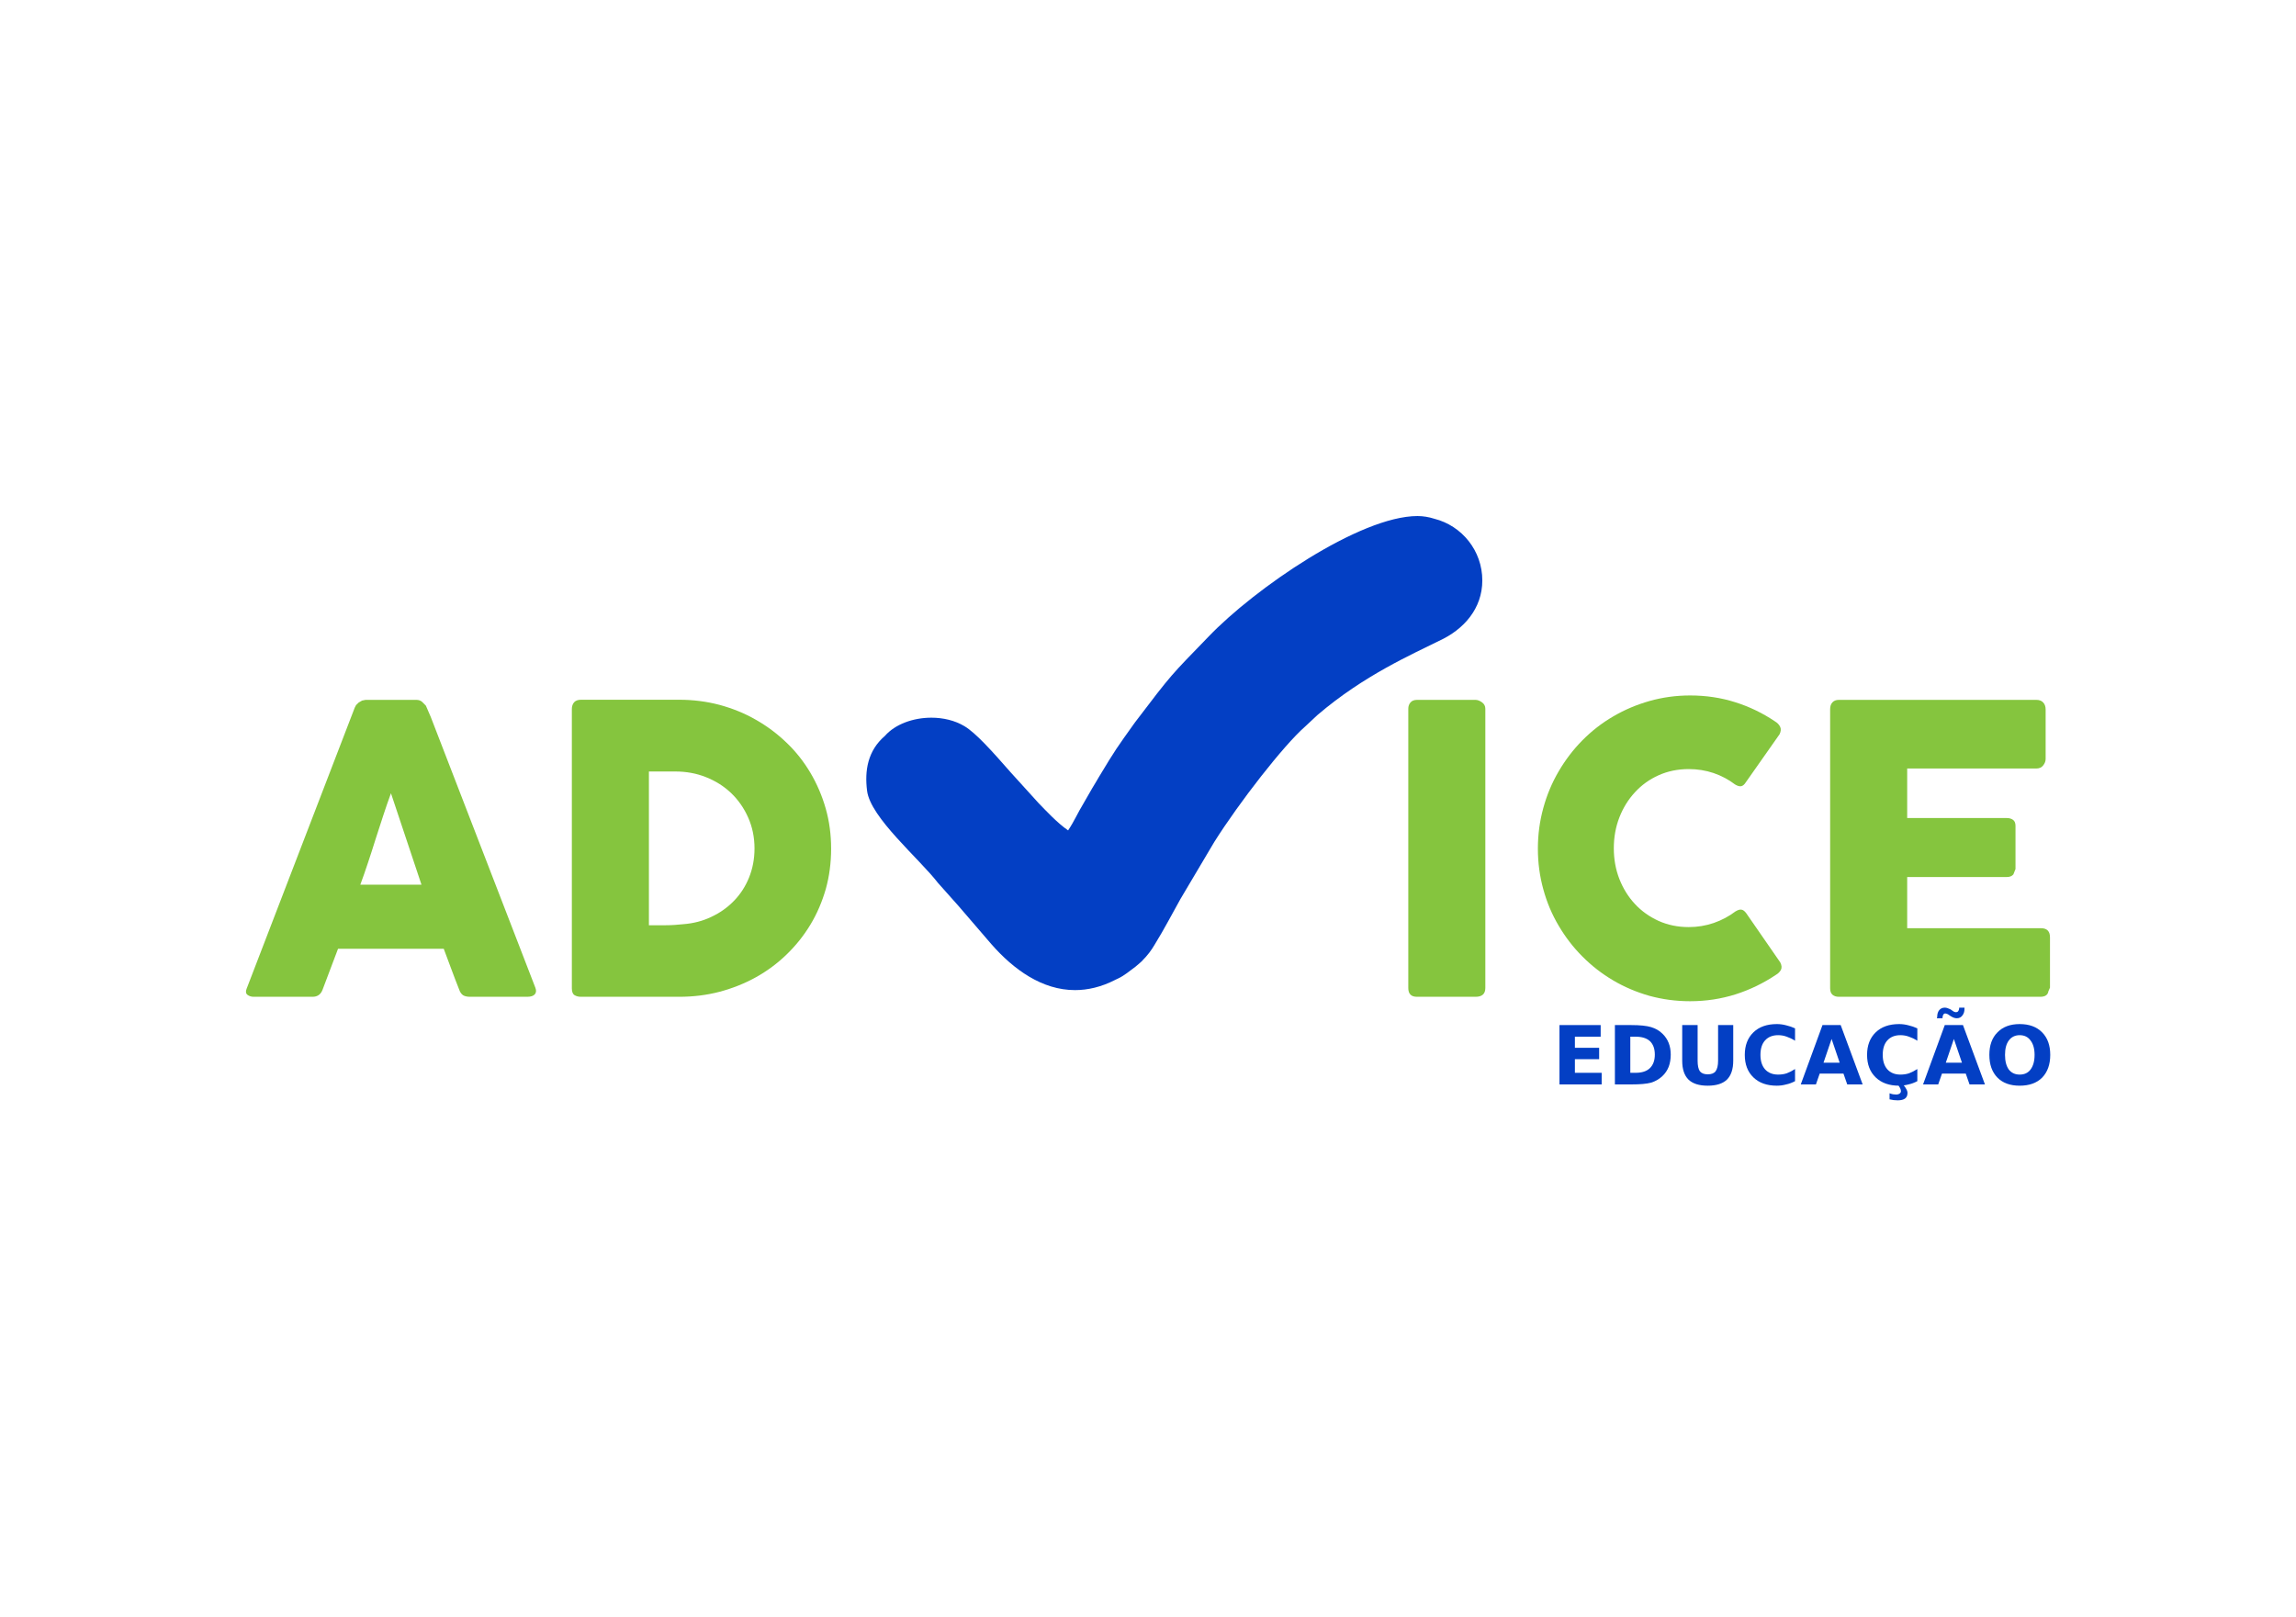
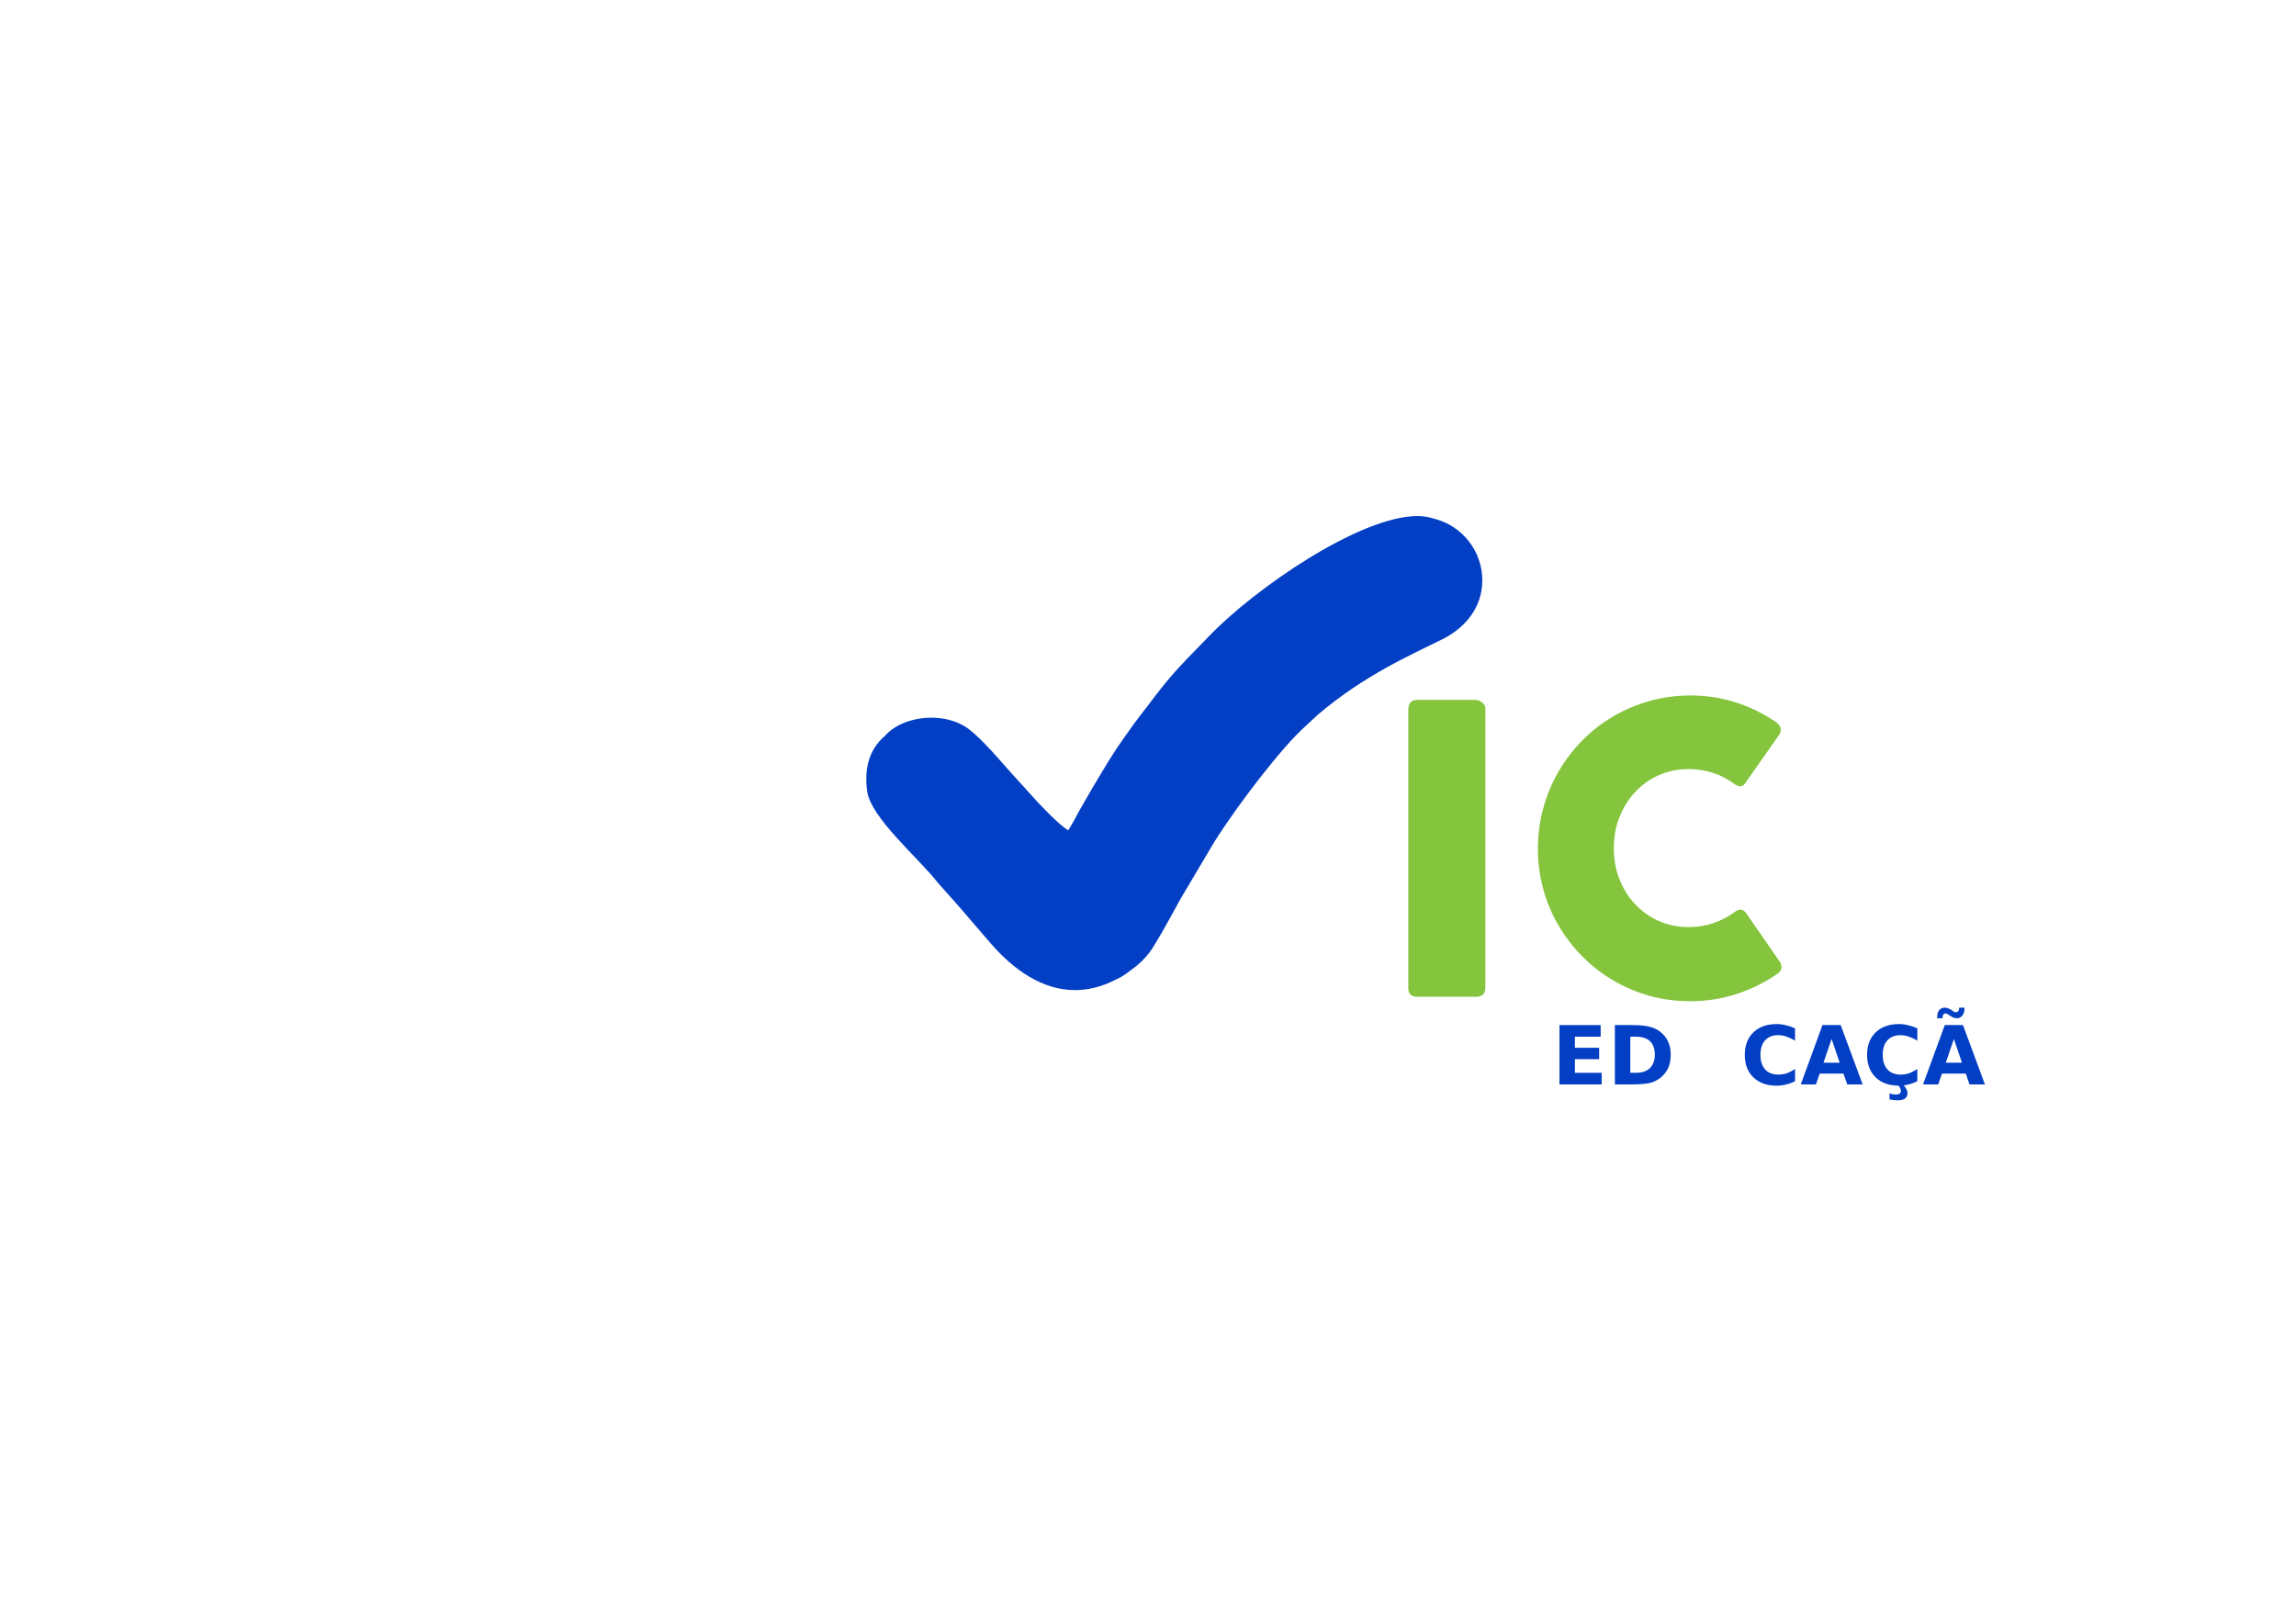
<svg xmlns="http://www.w3.org/2000/svg" xmlns:xlink="http://www.w3.org/1999/xlink" width="142px" height="100px" viewBox="0 0 141 100" version="1.1">
  <defs>
    <g>
      <symbol overflow="visible" id="glyph0-0">
        <path style="stroke:none;" d="M 0.25 0.891 L 0.25 -3.547 L 2.75 -3.547 L 2.75 0.891 Z M 0.531 0.609 L 2.484 0.609 L 2.484 -3.266 L 0.531 -3.266 Z M 0.531 0.609 " />
      </symbol>
      <symbol overflow="visible" id="glyph0-1">
        <path style="stroke:none;" d="M 0.453 -3.672 L 3 -3.672 L 3 -2.953 L 1.406 -2.953 L 1.406 -2.266 L 2.906 -2.266 L 2.906 -1.562 L 1.406 -1.562 L 1.406 -0.719 L 3.062 -0.719 L 3.062 0 L 0.453 0 Z M 0.453 -3.672 " />
      </symbol>
      <symbol overflow="visible" id="glyph0-2">
        <path style="stroke:none;" d="M 1.406 -2.953 L 1.406 -0.719 L 1.734 -0.719 C 2.117 -0.719 2.41 -0.812 2.609 -1 C 2.816 -1.195 2.922 -1.477 2.922 -1.844 C 2.922 -2.207 2.82 -2.484 2.625 -2.672 C 2.426 -2.859 2.129 -2.953 1.734 -2.953 Z M 0.453 -3.672 L 1.453 -3.672 C 2.004 -3.672 2.414 -3.629 2.688 -3.547 C 2.969 -3.461 3.203 -3.328 3.391 -3.141 C 3.566 -2.973 3.695 -2.781 3.781 -2.562 C 3.863 -2.352 3.906 -2.113 3.906 -1.844 C 3.906 -1.562 3.863 -1.312 3.781 -1.094 C 3.695 -0.875 3.566 -0.68 3.391 -0.516 C 3.191 -0.328 2.957 -0.191 2.688 -0.109 C 2.414 -0.035 2.004 0 1.453 0 L 0.453 0 Z M 0.453 -3.672 " />
      </symbol>
      <symbol overflow="visible" id="glyph0-3">
-         <path style="stroke:none;" d="M 0.453 -3.672 L 1.406 -3.672 L 1.406 -1.469 C 1.406 -1.164 1.453 -0.945 1.547 -0.812 C 1.648 -0.688 1.812 -0.625 2.031 -0.625 C 2.258 -0.625 2.422 -0.688 2.516 -0.812 C 2.617 -0.945 2.672 -1.164 2.672 -1.469 L 2.672 -3.672 L 3.609 -3.672 L 3.609 -1.469 C 3.609 -0.945 3.477 -0.555 3.219 -0.297 C 2.957 -0.047 2.562 0.078 2.031 0.078 C 1.5 0.078 1.102 -0.047 0.844 -0.297 C 0.582 -0.555 0.453 -0.945 0.453 -1.469 Z M 0.453 -3.672 " />
-       </symbol>
+         </symbol>
      <symbol overflow="visible" id="glyph0-4">
        <path style="stroke:none;" d="M 3.359 -0.203 C 3.18 -0.109 3 -0.039 2.812 0 C 2.625 0.051 2.43 0.078 2.234 0.078 C 1.617 0.078 1.133 -0.094 0.781 -0.438 C 0.426 -0.781 0.25 -1.242 0.25 -1.828 C 0.25 -2.41 0.426 -2.875 0.781 -3.219 C 1.133 -3.562 1.617 -3.734 2.234 -3.734 C 2.43 -3.734 2.625 -3.707 2.812 -3.656 C 3 -3.613 3.18 -3.551 3.359 -3.469 L 3.359 -2.703 C 3.18 -2.816 3.008 -2.898 2.844 -2.953 C 2.676 -3.016 2.5 -3.047 2.312 -3.047 C 1.969 -3.047 1.695 -2.938 1.5 -2.719 C 1.312 -2.508 1.219 -2.211 1.219 -1.828 C 1.219 -1.453 1.312 -1.156 1.5 -0.938 C 1.695 -0.719 1.969 -0.609 2.312 -0.609 C 2.5 -0.609 2.676 -0.633 2.844 -0.688 C 3.008 -0.75 3.18 -0.836 3.359 -0.953 Z M 3.359 -0.203 " />
      </symbol>
      <symbol overflow="visible" id="glyph0-5">
        <path style="stroke:none;" d="M 2.672 -0.672 L 1.203 -0.672 L 0.969 0 L 0.031 0 L 1.375 -3.672 L 2.5 -3.672 L 3.859 0 L 2.906 0 Z M 1.438 -1.344 L 2.438 -1.344 L 1.938 -2.812 Z M 1.438 -1.344 " />
      </symbol>
      <symbol overflow="visible" id="glyph0-6">
        <path style="stroke:none;" d="M 3.359 -0.203 C 3.18 -0.109 3 -0.039 2.812 0 C 2.625 0.051 2.43 0.078 2.234 0.078 C 1.617 0.078 1.133 -0.094 0.781 -0.438 C 0.426 -0.781 0.25 -1.242 0.25 -1.828 C 0.25 -2.41 0.426 -2.875 0.781 -3.219 C 1.133 -3.562 1.617 -3.734 2.234 -3.734 C 2.43 -3.734 2.625 -3.707 2.812 -3.656 C 3 -3.613 3.18 -3.551 3.359 -3.469 L 3.359 -2.703 C 3.18 -2.816 3.008 -2.898 2.844 -2.953 C 2.676 -3.016 2.5 -3.047 2.312 -3.047 C 1.969 -3.047 1.695 -2.938 1.5 -2.719 C 1.312 -2.508 1.219 -2.211 1.219 -1.828 C 1.219 -1.453 1.312 -1.156 1.5 -0.938 C 1.695 -0.719 1.969 -0.609 2.312 -0.609 C 2.5 -0.609 2.676 -0.633 2.844 -0.688 C 3.008 -0.75 3.18 -0.836 3.359 -0.953 Z M 2.469 0 C 2.562 0.102 2.629 0.195 2.672 0.281 C 2.723 0.363 2.75 0.445 2.75 0.531 C 2.75 0.688 2.695 0.801 2.594 0.875 C 2.5 0.945 2.348 0.984 2.141 0.984 C 2.055 0.984 1.973 0.977 1.891 0.969 C 1.805 0.957 1.723 0.941 1.641 0.922 L 1.641 0.547 C 1.723 0.578 1.797 0.598 1.859 0.609 C 1.93 0.617 1.992 0.625 2.047 0.625 C 2.141 0.625 2.211 0.602 2.266 0.562 C 2.316 0.531 2.344 0.477 2.344 0.406 C 2.344 0.363 2.328 0.305 2.297 0.234 C 2.266 0.172 2.211 0.094 2.141 0 Z M 2.469 0 " />
      </symbol>
      <symbol overflow="visible" id="glyph0-7">
        <path style="stroke:none;" d="M 2.672 -0.672 L 1.203 -0.672 L 0.969 0 L 0.031 0 L 1.375 -3.672 L 2.5 -3.672 L 3.859 0 L 2.906 0 Z M 1.438 -1.344 L 2.438 -1.344 L 1.938 -2.812 Z M 1.75 -4.219 L 1.609 -4.312 C 1.609 -4.312 1.602 -4.316 1.594 -4.328 C 1.52 -4.367 1.457 -4.391 1.406 -4.391 C 1.352 -4.391 1.312 -4.363 1.281 -4.312 C 1.25 -4.258 1.234 -4.191 1.234 -4.109 L 1.234 -4.094 L 0.891 -4.094 C 0.891 -4.102 0.891 -4.113 0.891 -4.125 C 0.898 -4.145 0.906 -4.16 0.906 -4.172 C 0.906 -4.348 0.945 -4.488 1.031 -4.594 C 1.113 -4.695 1.227 -4.75 1.375 -4.75 C 1.438 -4.75 1.492 -4.738 1.547 -4.719 C 1.609 -4.695 1.672 -4.672 1.734 -4.641 L 1.891 -4.531 C 1.922 -4.508 1.953 -4.492 1.984 -4.484 C 2.016 -4.473 2.047 -4.469 2.078 -4.469 C 2.129 -4.469 2.172 -4.488 2.203 -4.531 C 2.242 -4.582 2.266 -4.656 2.266 -4.75 L 2.594 -4.75 C 2.594 -4.738 2.594 -4.723 2.594 -4.703 C 2.594 -4.691 2.594 -4.68 2.594 -4.672 C 2.594 -4.504 2.547 -4.363 2.453 -4.25 C 2.367 -4.145 2.258 -4.094 2.125 -4.094 C 2.062 -4.094 2 -4.102 1.938 -4.125 C 1.883 -4.145 1.82 -4.176 1.75 -4.219 Z M 1.75 -4.219 " />
      </symbol>
      <symbol overflow="visible" id="glyph0-8">
-         <path style="stroke:none;" d="M 2.125 -3.047 C 1.844 -3.047 1.617 -2.938 1.453 -2.719 C 1.297 -2.508 1.219 -2.211 1.219 -1.828 C 1.219 -1.441 1.297 -1.141 1.453 -0.922 C 1.617 -0.711 1.844 -0.609 2.125 -0.609 C 2.414 -0.609 2.641 -0.711 2.797 -0.922 C 2.961 -1.141 3.047 -1.441 3.047 -1.828 C 3.047 -2.211 2.961 -2.508 2.797 -2.719 C 2.641 -2.938 2.414 -3.047 2.125 -3.047 Z M 2.125 -3.734 C 2.719 -3.734 3.18 -3.562 3.516 -3.219 C 3.848 -2.883 4.016 -2.422 4.016 -1.828 C 4.016 -1.234 3.848 -0.766 3.516 -0.422 C 3.18 -0.086 2.719 0.078 2.125 0.078 C 1.539 0.078 1.082 -0.086 0.75 -0.422 C 0.414 -0.766 0.25 -1.234 0.25 -1.828 C 0.25 -2.422 0.414 -2.883 0.75 -3.219 C 1.082 -3.562 1.539 -3.734 2.125 -3.734 Z M 2.125 -3.734 " />
-       </symbol>
+         </symbol>
    </g>
  </defs>
  <g id="surface1">
-     <path style=" stroke:none;fill-rule:evenodd;fill:rgb(52.157%,77.255%,24.314%);fill-opacity:1;" d="M 21.785 54.723 C 21.941 54.301 22.098 53.852 22.258 53.367 C 22.418 52.887 22.578 52.395 22.73 51.902 C 22.891 51.41 23.047 50.918 23.207 50.434 C 23.367 49.945 23.523 49.492 23.68 49.07 L 25.566 54.723 Z M 26.145 44.359 L 25.84 43.652 L 25.613 43.422 C 25.52 43.336 25.398 43.293 25.258 43.293 L 22.105 43.293 L 21.895 43.336 L 21.684 43.457 L 21.52 43.617 L 21.438 43.777 L 14.75 61.168 C 14.684 61.332 14.703 61.457 14.805 61.539 C 14.91 61.617 15.039 61.66 15.191 61.66 L 18.828 61.66 C 19.141 61.66 19.348 61.508 19.457 61.203 C 19.613 60.785 19.77 60.367 19.93 59.949 C 20.09 59.535 20.246 59.113 20.406 58.691 L 26.945 58.691 C 27.102 59.113 27.258 59.535 27.414 59.949 C 27.57 60.367 27.727 60.785 27.895 61.203 C 27.949 61.371 28.031 61.484 28.133 61.559 C 28.238 61.625 28.383 61.66 28.57 61.66 L 32.105 61.66 C 32.328 61.66 32.484 61.609 32.574 61.508 C 32.664 61.406 32.676 61.27 32.613 61.105 Z M 26.145 44.359 " />
-     <path style=" stroke:none;fill-rule:evenodd;fill:rgb(52.157%,77.255%,24.314%);fill-opacity:1;" d="M 45.824 54.289 C 45.598 54.844 45.285 55.324 44.887 55.73 C 44.488 56.141 44.023 56.469 43.488 56.719 C 42.957 56.973 42.379 57.121 41.766 57.168 C 41.586 57.188 41.402 57.203 41.223 57.215 C 41.043 57.227 40.859 57.234 40.668 57.234 L 39.633 57.234 L 39.633 47.723 L 41.262 47.723 C 41.934 47.723 42.57 47.836 43.164 48.074 C 43.758 48.309 44.277 48.637 44.723 49.062 C 45.164 49.488 45.516 49.992 45.773 50.574 C 46.031 51.156 46.164 51.793 46.164 52.484 C 46.164 53.137 46.047 53.738 45.824 54.289 M 49.617 47.797 C 49.211 47.113 48.723 46.492 48.145 45.941 C 47.57 45.387 46.938 44.914 46.242 44.52 C 45.551 44.121 44.801 43.82 44 43.602 C 43.199 43.391 42.371 43.285 41.504 43.285 L 35.434 43.285 C 35.246 43.285 35.102 43.336 35.008 43.441 C 34.914 43.551 34.867 43.688 34.867 43.863 L 34.867 61.141 C 34.867 61.355 34.926 61.496 35.039 61.562 C 35.152 61.629 35.285 61.66 35.434 61.66 L 41.504 61.66 C 42.371 61.66 43.203 61.559 44.008 61.348 C 44.812 61.133 45.559 60.836 46.254 60.449 C 46.949 60.062 47.582 59.594 48.152 59.039 C 48.723 58.488 49.215 57.871 49.625 57.191 C 50.035 56.512 50.348 55.773 50.574 54.988 C 50.793 54.199 50.902 53.371 50.902 52.496 C 50.902 51.633 50.793 50.801 50.566 50.008 C 50.34 49.219 50.023 48.48 49.617 47.797 " />
    <path style=" stroke:none;fill-rule:evenodd;fill:rgb(52.157%,77.255%,24.314%);fill-opacity:1;" d="M 91.152 43.441 C 91.012 43.344 90.883 43.293 90.758 43.293 L 87.137 43.293 C 86.957 43.293 86.82 43.348 86.73 43.457 C 86.641 43.562 86.598 43.691 86.598 43.84 L 86.598 61.117 C 86.598 61.48 86.773 61.66 87.137 61.66 L 90.758 61.66 C 91.16 61.66 91.363 61.48 91.363 61.117 L 91.363 43.84 C 91.363 43.676 91.293 43.539 91.152 43.441 " />
    <path style=" stroke:none;fill-rule:evenodd;fill:rgb(52.157%,77.255%,24.314%);fill-opacity:1;" d="M 107.5 56.492 C 107.402 56.359 107.305 56.285 107.203 56.27 C 107.105 56.25 106.984 56.289 106.832 56.379 C 106.43 56.684 105.984 56.922 105.488 57.094 C 105 57.262 104.48 57.348 103.941 57.348 C 103.266 57.348 102.645 57.219 102.078 56.965 C 101.512 56.707 101.023 56.359 100.613 55.918 C 100.203 55.477 99.883 54.961 99.652 54.371 C 99.422 53.781 99.309 53.148 99.309 52.473 C 99.309 51.797 99.422 51.16 99.652 50.566 C 99.883 49.973 100.203 49.453 100.613 49.012 C 101.023 48.562 101.512 48.211 102.078 47.957 C 102.645 47.703 103.266 47.574 103.941 47.574 C 104.48 47.574 104.996 47.656 105.48 47.82 C 105.965 47.988 106.406 48.219 106.809 48.527 C 106.961 48.617 107.082 48.652 107.188 48.633 C 107.285 48.613 107.387 48.531 107.473 48.391 L 109.559 45.422 C 109.648 45.242 109.66 45.082 109.594 44.953 C 109.527 44.82 109.426 44.715 109.285 44.629 C 108.512 44.109 107.691 43.711 106.816 43.438 C 105.941 43.16 105.012 43.02 104.027 43.02 C 103.152 43.02 102.32 43.137 101.516 43.363 C 100.719 43.59 99.969 43.906 99.273 44.316 C 98.57 44.723 97.938 45.219 97.367 45.793 C 96.797 46.371 96.309 47.012 95.898 47.715 C 95.484 48.422 95.168 49.176 94.949 49.98 C 94.727 50.785 94.613 51.621 94.613 52.496 C 94.613 53.371 94.727 54.211 94.949 55.012 C 95.168 55.816 95.484 56.566 95.898 57.262 C 96.309 57.961 96.797 58.598 97.367 59.168 C 97.938 59.742 98.57 60.234 99.273 60.648 C 99.969 61.059 100.719 61.375 101.516 61.602 C 102.32 61.82 103.152 61.934 104.027 61.934 C 105.012 61.934 105.949 61.789 106.84 61.508 C 107.73 61.223 108.562 60.82 109.336 60.301 C 109.477 60.219 109.578 60.117 109.645 59.992 C 109.707 59.867 109.695 59.715 109.605 59.535 Z M 107.5 56.492 " />
-     <path style=" stroke:none;fill-rule:evenodd;fill:rgb(52.157%,77.255%,24.314%);fill-opacity:1;" d="M 125.734 57.418 L 117.453 57.418 L 117.453 54.25 L 123.625 54.25 C 123.797 54.25 123.926 54.199 124.02 54.09 L 124.152 53.758 L 124.152 51.086 C 124.152 50.914 124.102 50.789 124 50.715 C 123.898 50.641 123.77 50.602 123.613 50.602 L 117.453 50.602 L 117.453 47.539 L 125.438 47.539 C 125.625 47.539 125.77 47.473 125.867 47.344 C 125.965 47.219 126.016 47.086 126.016 46.945 L 126.016 43.887 C 126.016 43.703 125.965 43.562 125.867 43.457 C 125.77 43.348 125.629 43.293 125.445 43.293 L 113.227 43.293 C 113.055 43.293 112.922 43.344 112.828 43.449 C 112.734 43.551 112.688 43.688 112.688 43.863 L 112.688 61.129 C 112.688 61.312 112.734 61.445 112.832 61.531 C 112.934 61.617 113.062 61.66 113.227 61.66 L 125.68 61.66 C 125.984 61.66 126.152 61.547 126.188 61.316 L 126.285 61.094 L 126.285 57.984 C 126.285 57.609 126.102 57.418 125.734 57.418 " />
    <path style=" stroke:none;fill-rule:nonzero;fill:rgb(1.176%,24.706%,76.863%);fill-opacity:1;" d="M 65.984 61.246 C 63.957 61.246 62.195 59.984 60.805 58.395 C 60.633 58.191 58.922 56.203 58.762 56.02 L 57.512 54.617 C 56.34 53.098 53.332 50.578 53.125 48.914 C 52.969 47.676 53.16 46.438 54.23 45.52 C 54.867 44.793 55.984 44.395 57.102 44.395 C 57.824 44.395 58.551 44.562 59.145 44.918 C 59.84 45.328 60.848 46.453 62.008 47.777 L 63.734 49.68 C 64.184 50.141 64.883 50.902 65.559 51.367 C 65.961 50.762 66.133 50.316 66.523 49.676 L 67.051 48.758 C 67.242 48.449 67.453 48.082 67.453 48.082 C 68.527 46.301 68.531 46.32 69.688 44.695 C 72.047 41.586 71.898 41.809 74.227 39.398 C 77.082 36.41 83.605 31.922 87.168 31.922 C 87.512 31.922 87.867 31.98 88.211 32.09 C 89.914 32.52 91.176 34.066 91.176 35.906 C 91.176 37.648 90.027 38.949 88.496 39.645 C 86.848 40.469 83.844 41.777 80.984 44.227 L 80.211 44.949 C 78.887 46.109 76.148 49.625 74.602 52.078 L 72.508 55.609 C 71.973 56.559 71.531 57.43 70.926 58.41 C 70.715 58.777 70.457 59.117 70.16 59.41 L 70.137 59.441 L 70.027 59.539 L 70.02 59.547 L 69.727 59.797 C 69.359 60.07 69.031 60.352 68.629 60.539 L 68.469 60.613 L 68.457 60.621 C 67.598 61.059 66.77 61.246 65.984 61.246 " />
    <g style="fill:rgb(1.176%,24.706%,76.863%);fill-opacity:1;">
      <use xlink:href="#glyph0-1" x="95.496" y="67.081" />
      <use xlink:href="#glyph0-2" x="98.923" y="67.081" />
      <use xlink:href="#glyph0-3" x="103.086" y="67.081" />
      <use xlink:href="#glyph0-4" x="107.159" y="67.081" />
      <use xlink:href="#glyph0-5" x="110.84" y="67.081" />
      <use xlink:href="#glyph0-6" x="114.722" y="67.081" />
      <use xlink:href="#glyph0-7" x="118.403" y="67.081" />
      <use xlink:href="#glyph0-8" x="122.285" y="67.081" />
    </g>
  </g>
</svg>